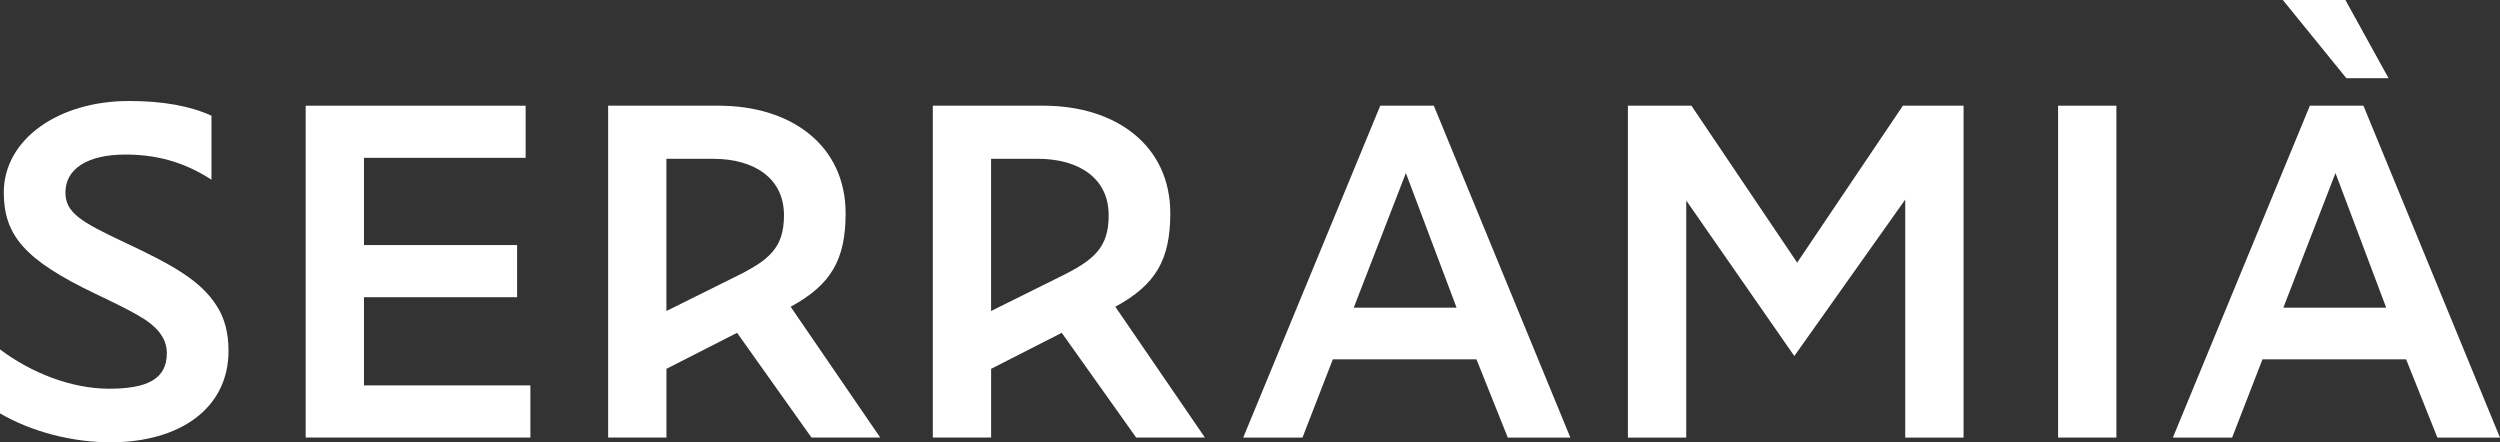
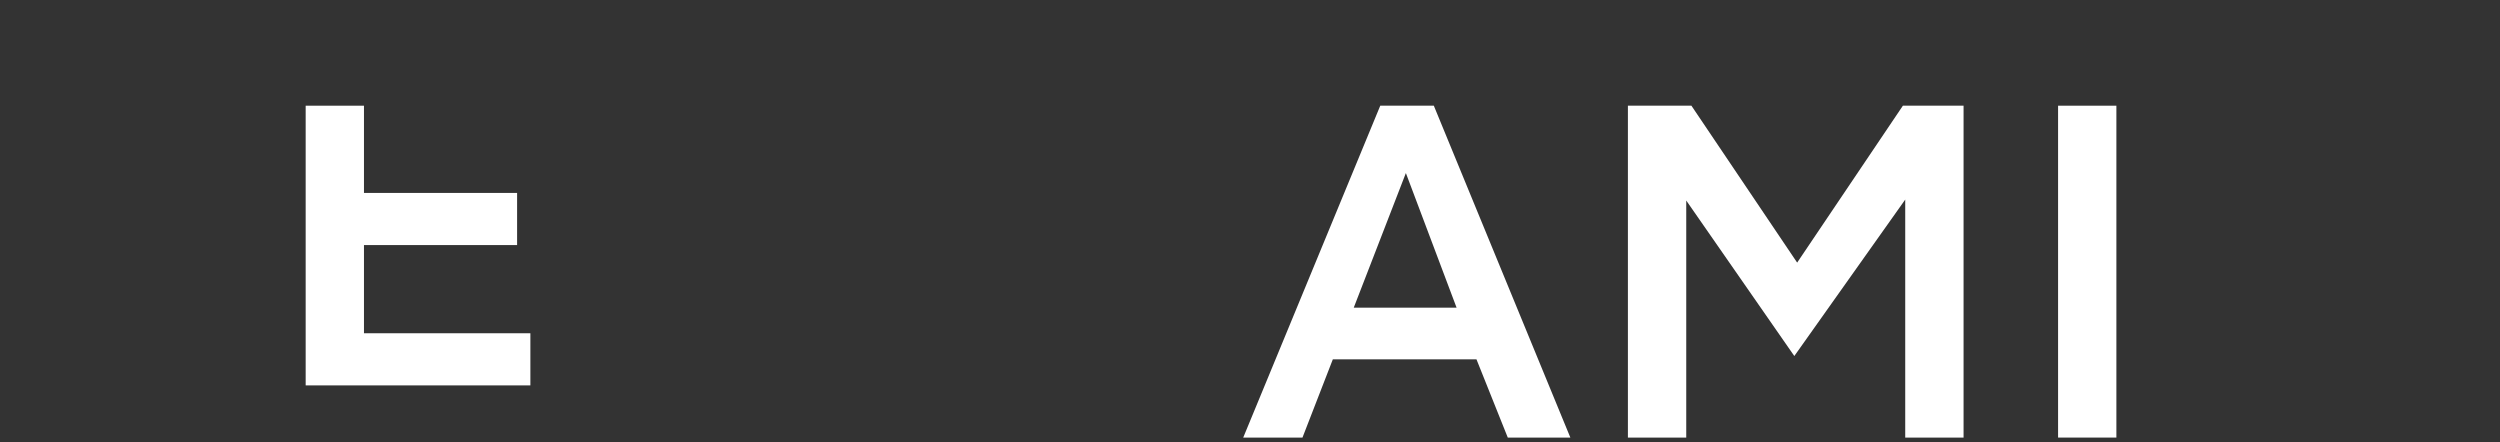
<svg xmlns="http://www.w3.org/2000/svg" xml:space="preserve" style="enable-background:new 0 0 63.247 11.19;" viewBox="0 0 63.247 11.19" y="0px" x="0px" id="Capa_1" version="1.1">
  <rect x="0" y="0" width="63.247" height="11.19" fill="#333333" stroke="none" />
  <style type="text/css">
	.st0{fill:#FFFFFF;}
</style>
  <g>
-     <path d="M0,10.458V8.839c0.779,0.588,1.799,0.995,2.758,0.995   s1.463-0.239,1.463-0.899c0-0.396-0.264-0.695-0.732-0.959   C3.262,7.844,2.902,7.664,2.422,7.436C0.636,6.584,0.096,5.96,0.096,4.869   c0-1.343,1.379-2.314,3.167-2.314c0.839,0,1.535,0.12,2.087,0.372v1.619   C4.629,4.078,3.922,3.91,3.166,3.91c-0.947,0-1.511,0.36-1.511,0.959   c0,0.516,0.396,0.744,1.487,1.259C4.401,6.716,5.085,7.112,5.481,7.736   c0.204,0.312,0.3,0.695,0.3,1.14c0,1.475-1.259,2.314-2.986,2.314   C1.835,11.19,0.803,10.926,0,10.458z" class="st0" />
-     <path d="M7.733,2.674h5.565v1.319H9.208v2.207h3.874v1.319H9.208v2.231   h4.21v1.319H7.733V2.674z" class="st0" />
-     <path d="M15.385,2.674h2.794c1.859,0,3.214,1.02,3.214,2.723   c0,1.175-0.372,1.811-1.391,2.363l2.267,3.31h-1.739l-1.883-2.65l-1.787,0.911   v1.739h-1.475V2.674z M18.575,7.016c0.887-0.432,1.259-0.744,1.259-1.571   c0-0.947-0.768-1.427-1.787-1.427h-1.188v3.85L18.575,7.016z" class="st0" />
-     <path d="M23.599,2.674h2.794c1.859,0,3.214,1.02,3.214,2.723   c0,1.175-0.371,1.811-1.391,2.363l2.267,3.31h-1.739l-1.883-2.65l-1.787,0.911   v1.739h-1.475V2.674z M26.789,7.016c0.887-0.432,1.259-0.744,1.259-1.571   c0-0.947-0.768-1.427-1.787-1.427h-1.188v3.85L26.789,7.016z" class="st0" />
+     <path d="M7.733,2.674h5.565H9.208v2.207h3.874v1.319H9.208v2.231   h4.21v1.319H7.733V2.674z" class="st0" />
    <path d="M34.919,2.674h1.355l3.454,8.396h-1.583l-0.792-1.979h-3.634   l-0.768,1.979h-1.499L34.919,2.674z M36.85,7.784l-1.283-3.406l-1.319,3.406H36.85z" class="st0" />
    <path d="M41.184,2.674h1.607l2.675,3.97l2.675-3.97h1.535v8.396h-1.476   V5.049L45.394,9.007l-2.734-3.934v5.997H41.184V2.674z" class="st0" />
    <path d="M52.067,2.674h1.475v8.396h-1.475V2.674z" class="st0" />
-     <path d="M58.437,2.674h1.355l3.454,8.396h-1.583L60.872,9.091H57.238   l-0.768,1.979h-1.499L58.437,2.674z M57.753,0h1.583l1.092,1.979h-1.067L57.753,0z    M60.368,7.784l-1.283-3.406l-1.319,3.406H60.368z" class="st0" />
  </g>
</svg>